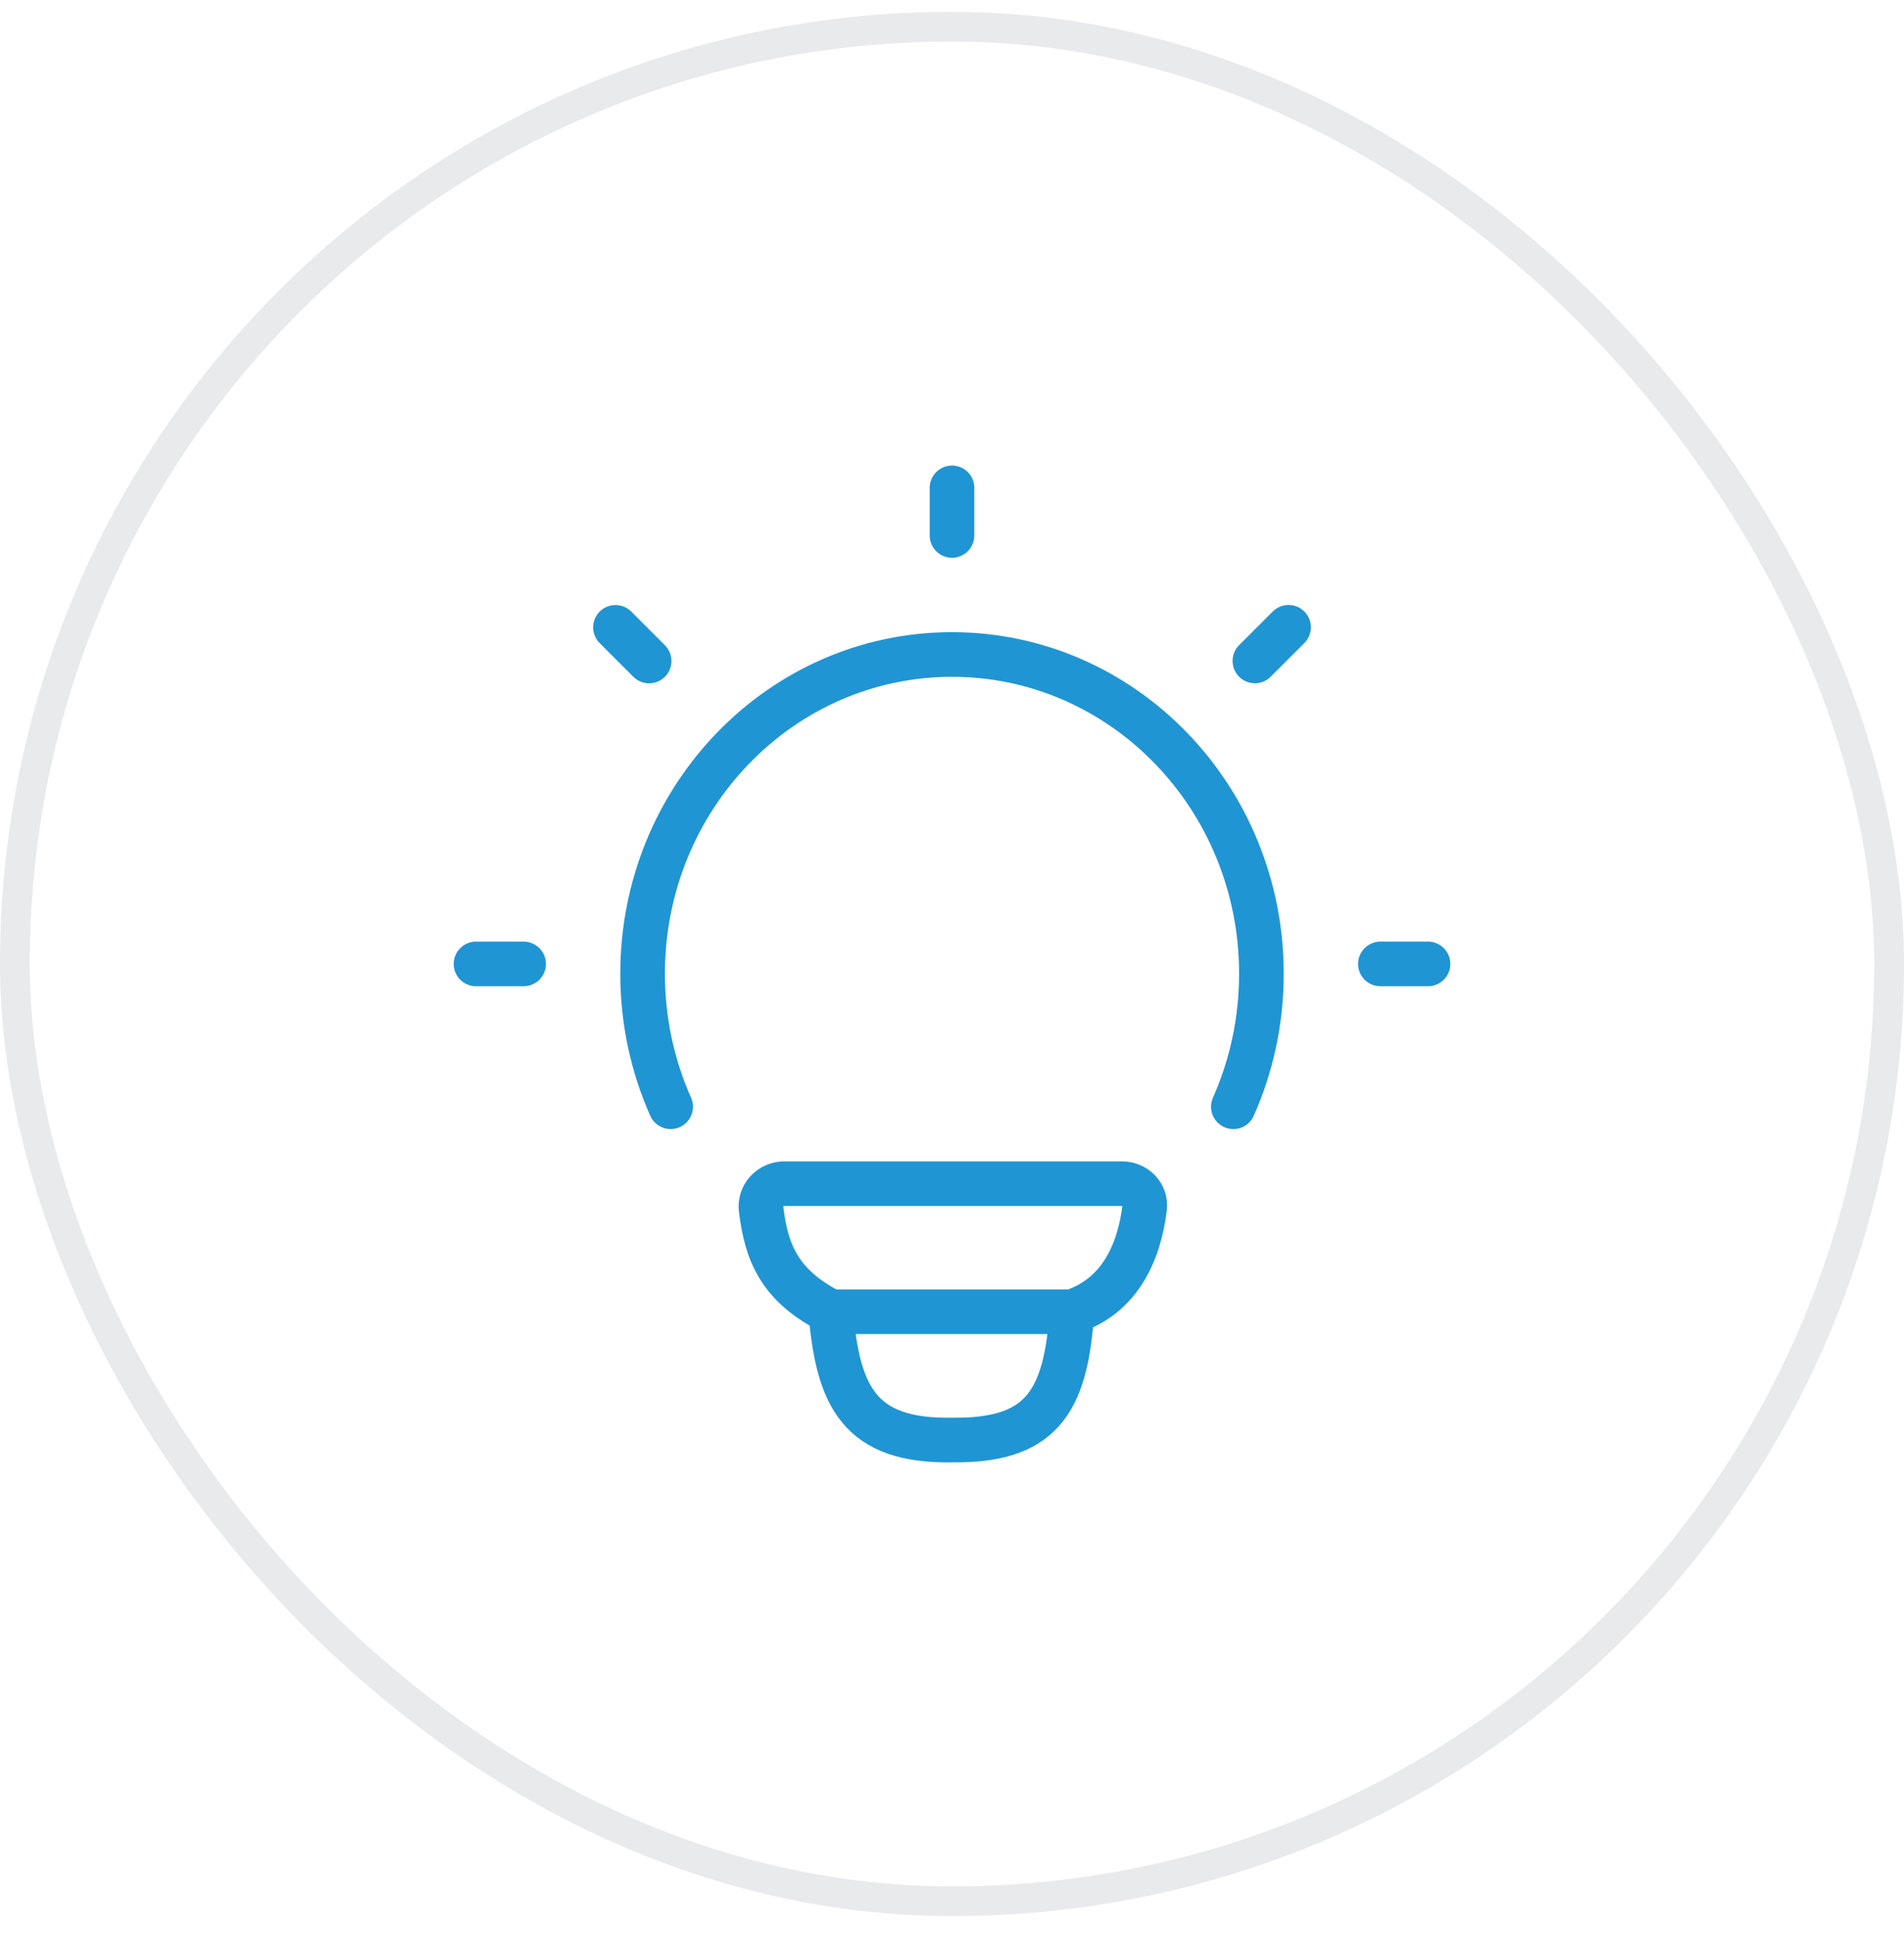
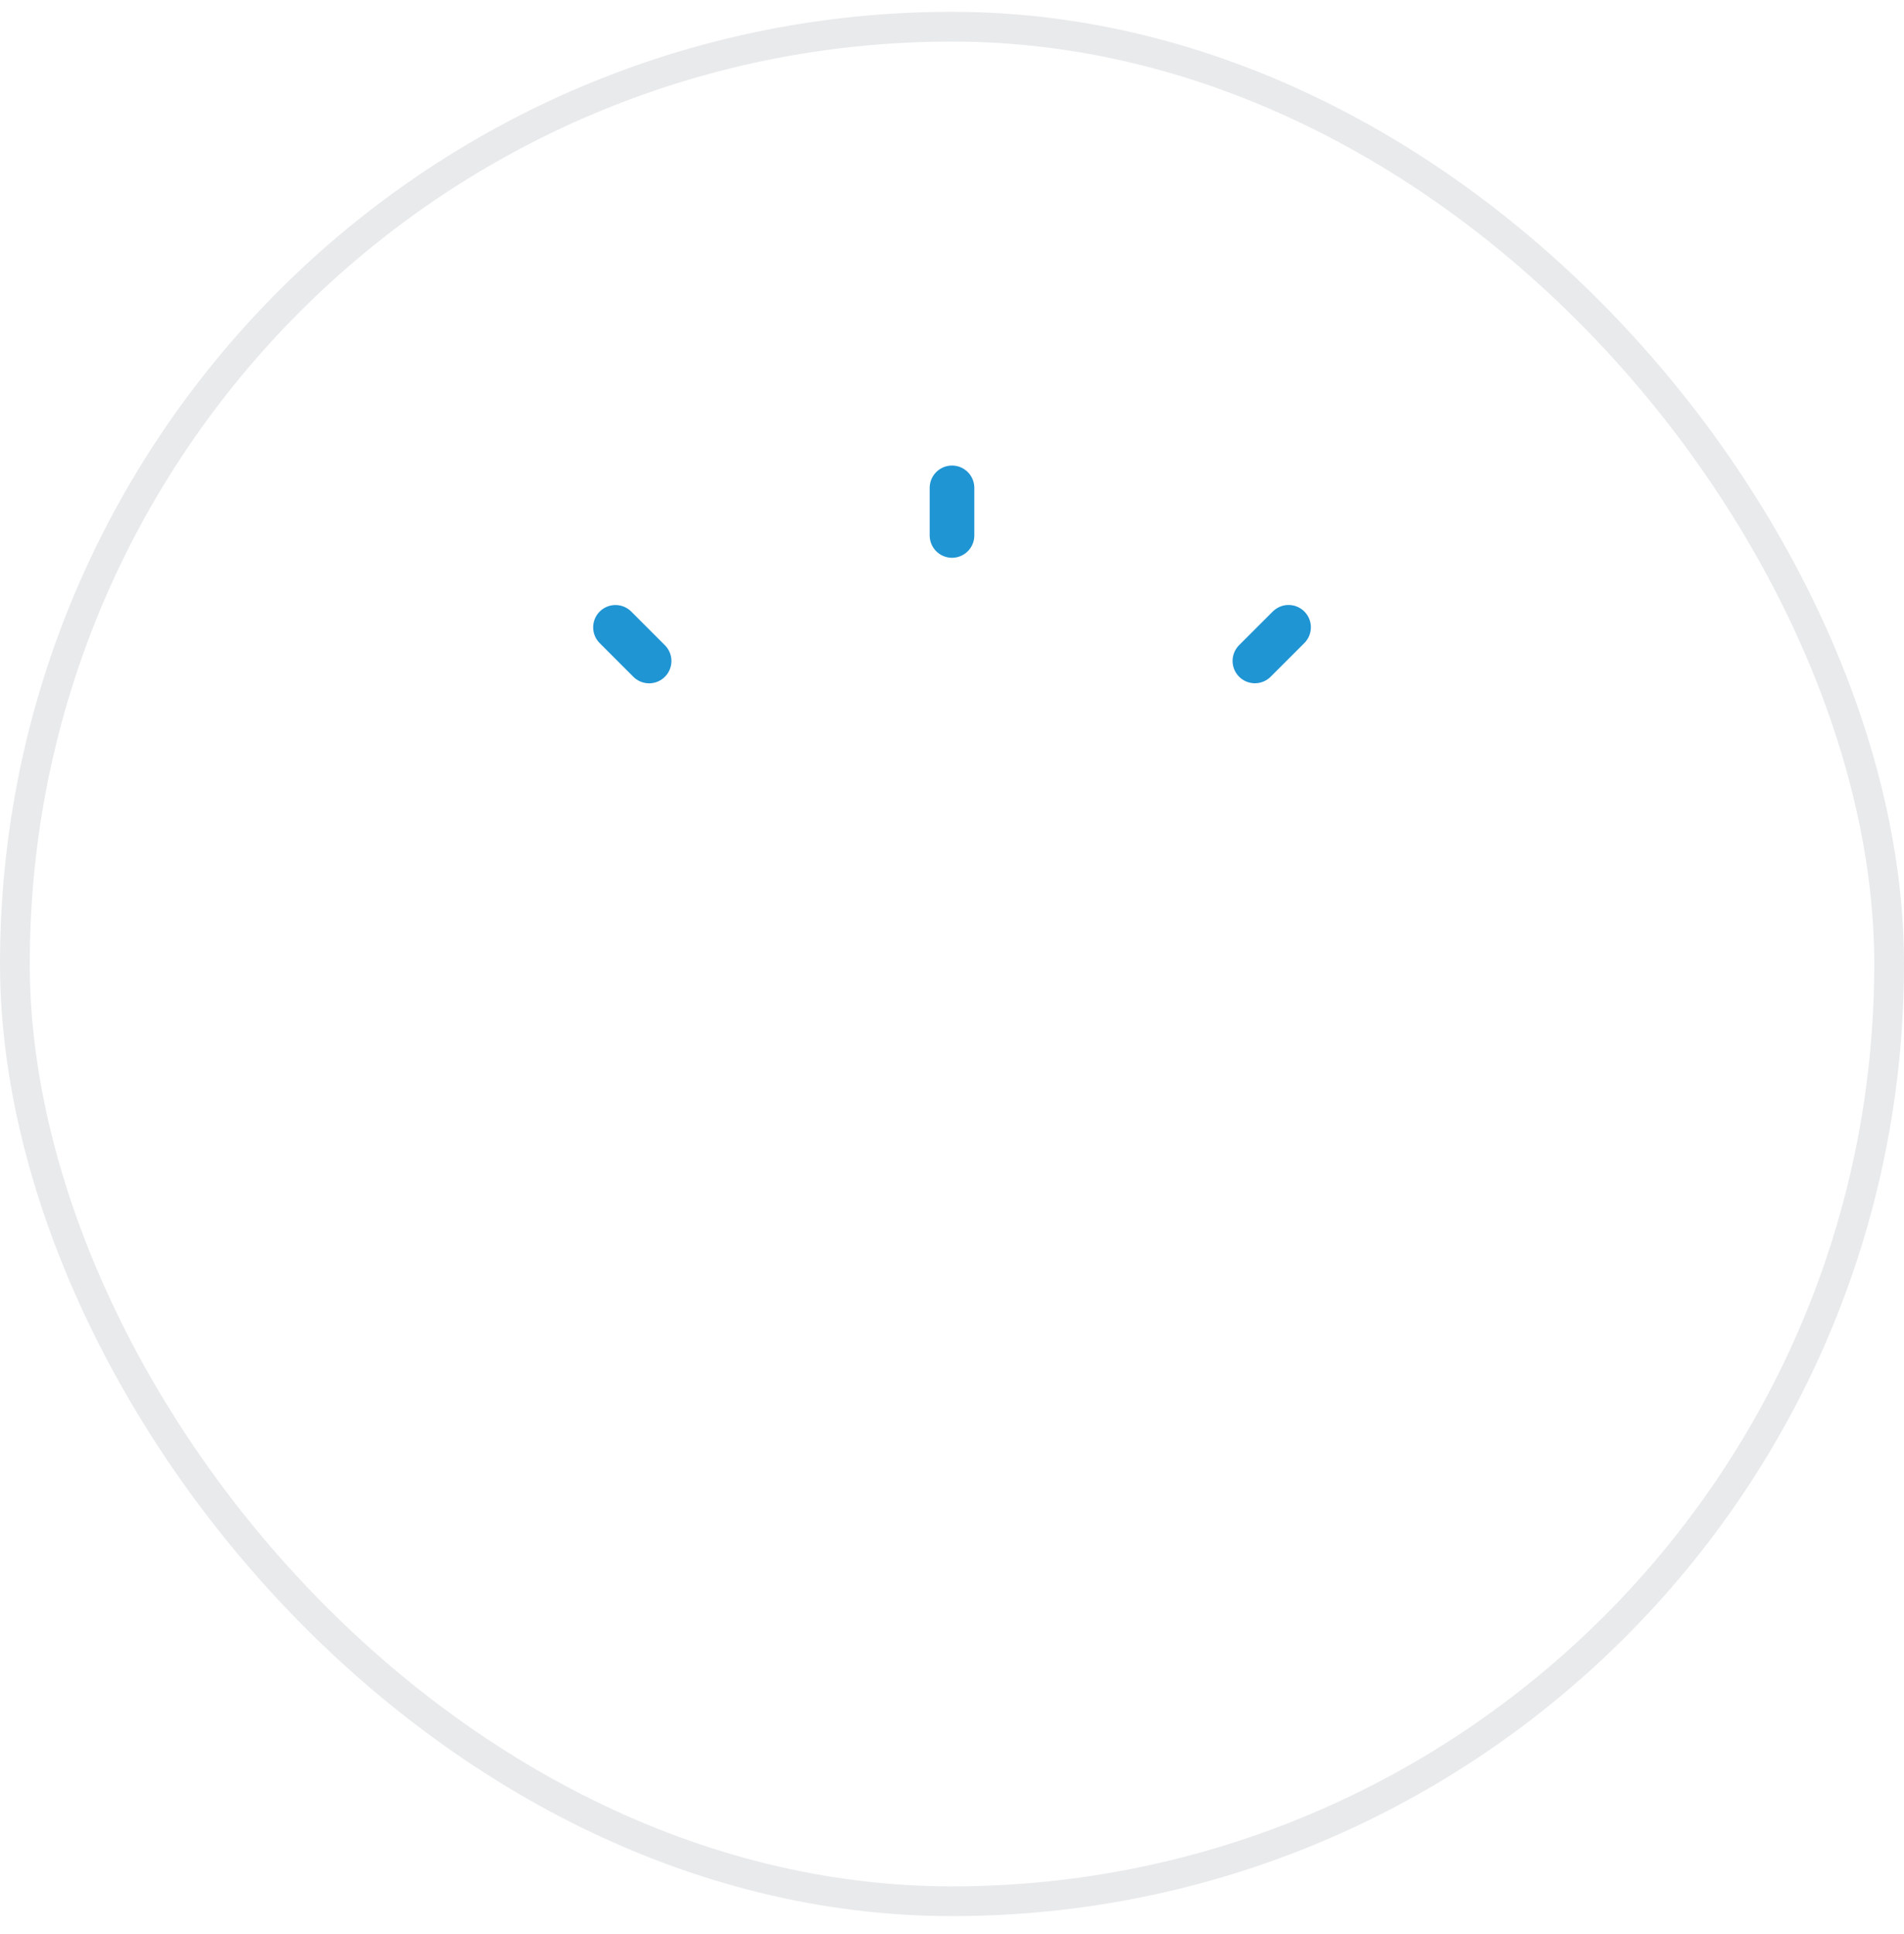
<svg xmlns="http://www.w3.org/2000/svg" width="64" height="65" viewBox="0 0 64 65" fill="none">
  <rect x="0.5" y="0.897" width="63" height="63" rx="31.5" stroke="#E8EAEC" />
-   <path d="M22.543 37.196C21.938 35.835 21.6 34.321 21.6 32.725C21.6 26.8 26.256 21.996 32 21.996C37.744 21.996 42.4 26.8 42.4 32.725C42.4 34.321 42.062 35.835 41.457 37.196" stroke="#2095D3" stroke-width="1.5" stroke-linecap="round" />
  <path d="M32 16.396V17.996" stroke="#2095D3" stroke-width="1.5" stroke-linecap="round" stroke-linejoin="round" />
-   <path d="M48 32.396H46.4" stroke="#2095D3" stroke-width="1.5" stroke-linecap="round" stroke-linejoin="round" />
-   <path d="M17.6 32.396H16" stroke="#2095D3" stroke-width="1.5" stroke-linecap="round" stroke-linejoin="round" />
  <path d="M43.313 21.082L42.181 22.213" stroke="#2095D3" stroke-width="1.5" stroke-linecap="round" stroke-linejoin="round" />
  <path d="M21.819 22.215L20.688 21.084" stroke="#2095D3" stroke-width="1.5" stroke-linecap="round" stroke-linejoin="round" />
-   <path d="M36.027 44.086C37.644 43.563 38.292 42.084 38.475 40.595C38.529 40.151 38.163 39.782 37.715 39.782L26.363 39.782C25.9 39.782 25.527 40.175 25.583 40.635C25.761 42.121 26.212 43.206 27.925 44.086M36.027 44.086C36.027 44.086 28.207 44.086 27.925 44.086M36.027 44.086C35.833 47.198 34.934 48.431 32.011 48.396C28.884 48.454 28.165 46.93 27.925 44.086" stroke="#2095D3" stroke-width="1.5" stroke-linecap="round" stroke-linejoin="round" />
</svg>